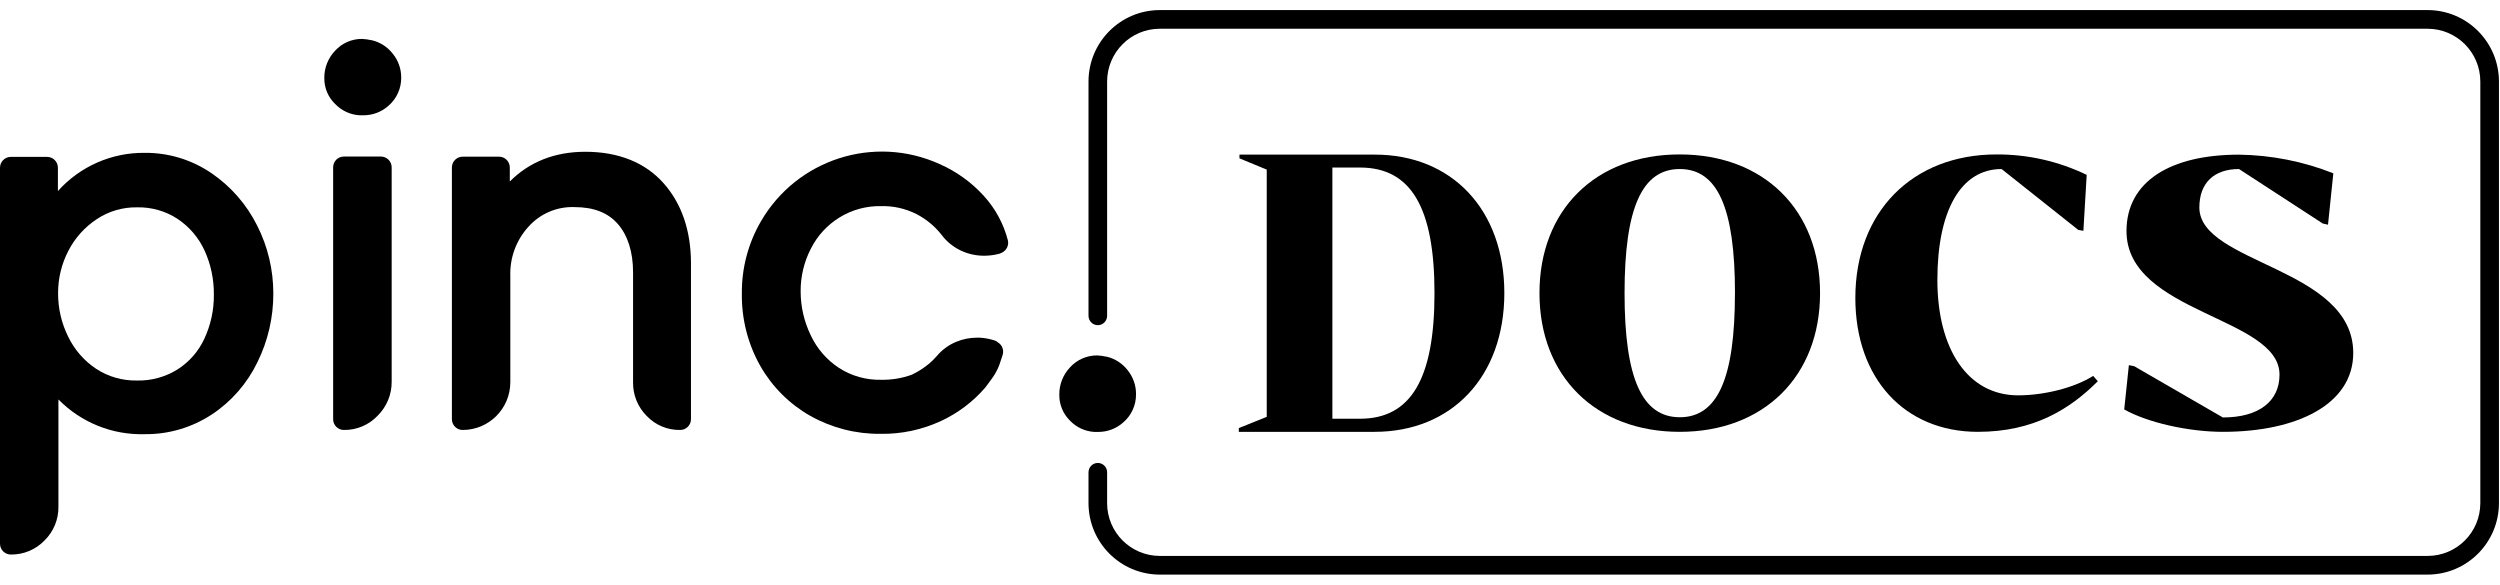
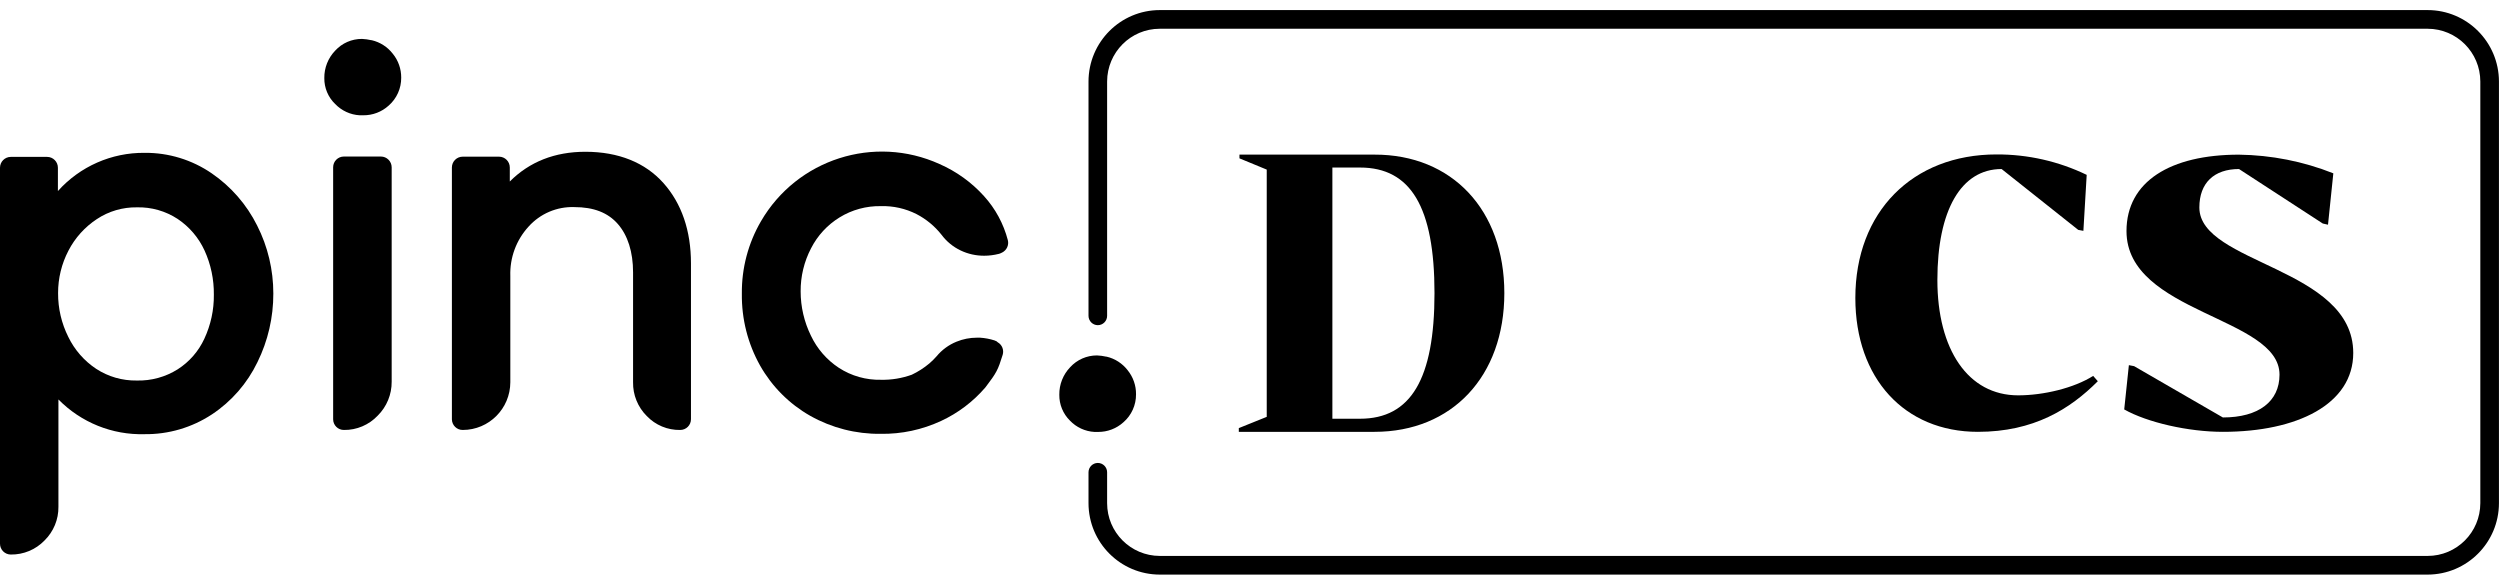
<svg xmlns="http://www.w3.org/2000/svg" width="124" height="29" viewBox="0 0 124 29" fill="none">
  <path d="M55.932 18.364C55.673 18.027 55.304 17.788 54.89 17.691H54.872C54.719 17.656 54.565 17.636 54.41 17.629C53.902 17.629 53.42 17.841 53.078 18.216C52.729 18.582 52.535 19.07 52.542 19.577C52.535 20.061 52.727 20.526 53.071 20.864C53.389 21.197 53.824 21.398 54.285 21.424H54.463C54.927 21.428 55.377 21.257 55.721 20.945C56.123 20.598 56.352 20.088 56.347 19.556C56.352 19.123 56.204 18.7 55.932 18.364Z" fill="black" />
  <path d="M12.754 11.186C12.235 10.147 11.461 9.256 10.503 8.599C9.524 7.926 8.36 7.569 7.171 7.581C5.534 7.565 3.967 8.254 2.872 9.476V8.319C2.872 8.023 2.632 7.782 2.337 7.782H0.536C0.24 7.782 0 8.023 0 8.319C0 8.321 0 8.324 0 8.326V26.968C0 27.264 0.24 27.505 0.536 27.505C1.164 27.514 1.769 27.262 2.205 26.811C2.655 26.371 2.907 25.765 2.898 25.135V19.813C4.022 20.956 5.569 21.581 7.171 21.535C8.356 21.549 9.517 21.208 10.508 20.556C11.482 19.913 12.262 19.015 12.77 17.962C13.292 16.904 13.56 15.738 13.557 14.558C13.557 13.387 13.285 12.23 12.754 11.186ZM10.136 16.8C9.849 17.423 9.39 17.95 8.813 18.318C8.206 18.7 7.497 18.894 6.779 18.874C6.068 18.885 5.368 18.684 4.772 18.295C4.177 17.902 3.699 17.353 3.387 16.71C3.05 16.037 2.877 15.294 2.881 14.539C2.879 13.806 3.055 13.084 3.394 12.434C3.722 11.797 4.209 11.258 4.807 10.865C5.393 10.476 6.084 10.274 6.788 10.284C7.506 10.265 8.215 10.467 8.815 10.862C9.395 11.251 9.854 11.79 10.145 12.424C10.459 13.112 10.616 13.861 10.607 14.618C10.616 15.372 10.454 16.117 10.136 16.8Z" fill="black" />
  <path d="M18.886 7.764H17.058C16.762 7.764 16.524 8.002 16.524 8.298C16.524 8.298 16.524 8.298 16.524 8.301V20.797C16.524 21.09 16.765 21.329 17.058 21.326C17.69 21.336 18.3 21.076 18.734 20.616C19.182 20.172 19.433 19.563 19.427 18.931V8.301C19.427 8.004 19.186 7.764 18.891 7.764C18.891 7.764 18.889 7.764 18.886 7.764Z" fill="black" />
  <path d="M18.434 1.993H18.415C18.263 1.958 18.108 1.937 17.953 1.93C17.448 1.928 16.965 2.138 16.624 2.513C16.273 2.879 16.079 3.367 16.086 3.874C16.081 4.358 16.275 4.823 16.624 5.158C16.945 5.491 17.379 5.693 17.84 5.718H18.016C18.482 5.723 18.932 5.552 19.276 5.239C19.678 4.89 19.904 4.383 19.9 3.851C19.902 3.42 19.757 3.001 19.484 2.668C19.223 2.328 18.852 2.09 18.434 1.993Z" fill="black" />
  <path d="M29.036 7.528C27.519 7.528 26.265 8.023 25.286 9.002V8.308C25.286 8.011 25.046 7.771 24.751 7.771H22.95C22.654 7.771 22.414 8.011 22.414 8.308V20.803C22.421 21.095 22.659 21.329 22.95 21.326C24.254 21.326 25.309 20.267 25.312 18.959V13.69C25.282 12.785 25.605 11.906 26.217 11.239C26.794 10.596 27.625 10.242 28.486 10.272C29.449 10.272 30.153 10.548 30.645 11.11C31.137 11.672 31.4 12.498 31.4 13.507V18.957C31.389 19.584 31.633 20.188 32.077 20.632C32.508 21.086 33.113 21.338 33.739 21.326C34.035 21.326 34.272 21.088 34.272 20.792V13.065C34.272 11.445 33.811 10.094 32.908 9.081C32.005 8.067 30.684 7.528 29.036 7.528Z" fill="black" />
  <path d="M48.806 9.726C48.192 9.046 47.44 8.504 46.601 8.136C43.36 6.669 39.536 7.893 37.745 10.973C37.11 12.063 36.782 13.306 36.796 14.569C36.78 15.817 37.091 17.046 37.701 18.133C38.29 19.174 39.148 20.035 40.188 20.625C41.254 21.225 42.457 21.532 43.678 21.518C44.715 21.535 45.74 21.315 46.68 20.878C47.518 20.489 48.264 19.924 48.869 19.223L48.887 19.2C49.427 18.489 49.499 18.355 49.732 17.601C49.806 17.36 49.705 17.101 49.485 16.976L49.432 16.93C49.397 16.911 49.363 16.895 49.326 16.884C49.093 16.809 48.852 16.765 48.61 16.749H48.453C48.107 16.749 47.763 16.816 47.442 16.948C47.059 17.103 46.719 17.353 46.454 17.673C46.347 17.795 46.23 17.911 46.107 18.017L46.093 18.029C45.828 18.251 45.535 18.439 45.223 18.587C44.736 18.762 44.221 18.848 43.704 18.837C42.96 18.855 42.231 18.649 41.607 18.244C41.009 17.851 40.529 17.298 40.222 16.65C39.887 15.967 39.712 15.215 39.712 14.454C39.707 13.711 39.883 12.977 40.227 12.318C40.548 11.686 41.039 11.154 41.642 10.784C42.258 10.404 42.972 10.21 43.697 10.224C44.309 10.207 44.914 10.344 45.459 10.619C45.937 10.867 46.359 11.214 46.694 11.637C46.943 11.973 47.271 12.244 47.65 12.424C48.014 12.598 48.414 12.686 48.818 12.684C49.065 12.684 49.31 12.651 49.547 12.591C49.584 12.582 49.621 12.568 49.656 12.549L49.709 12.524C49.933 12.41 50.051 12.156 49.989 11.913C49.776 11.098 49.372 10.349 48.806 9.726Z" fill="black" />
  <path d="M68.173 7.669H61.477V7.854L62.83 8.412V20.676L61.445 21.234V21.419H68.175C72.017 21.419 74.615 18.668 74.615 14.539C74.615 10.411 72.017 7.66 68.173 7.669ZM67.457 20.769H66.086V8.31H67.457C69.978 8.31 71.151 10.281 71.151 14.539C71.151 18.797 69.978 20.769 67.457 20.769Z" fill="black" />
-   <path d="M83.314 7.66C79.145 7.66 76.358 10.411 76.358 14.539C76.358 18.668 79.147 21.419 83.314 21.419C87.482 21.419 90.275 18.668 90.275 14.539C90.275 10.411 87.484 7.66 83.314 7.66ZM86.053 14.539C86.053 18.765 85.194 20.695 83.319 20.695C81.444 20.695 80.578 18.765 80.578 14.539C80.578 10.314 81.444 8.384 83.317 8.384C85.189 8.384 86.055 10.314 86.055 14.539H86.053Z" fill="black" />
  <path d="M92.025 14.78C92.025 10.508 94.859 7.66 99.028 7.66C100.577 7.653 102.106 8 103.5 8.673L103.336 11.45L103.08 11.402L99.28 8.384C97.264 8.384 96.094 10.437 96.094 13.887C96.094 17.337 97.615 19.609 100.1 19.609C101.362 19.609 102.87 19.246 103.821 18.645L104.052 18.908C102.667 20.297 100.866 21.419 98.102 21.419C94.461 21.419 92.025 18.765 92.025 14.78Z" fill="black" />
  <path d="M115.469 11.145L115.211 11.087L111.055 8.384C109.813 8.384 109.088 9.078 109.088 10.291C109.088 13.091 116.721 13.26 116.721 17.508C116.721 20.054 113.934 21.419 110.256 21.419C108.545 21.419 106.509 20.956 105.361 20.308L105.592 18.112L105.851 18.161L110.254 20.706C112.034 20.706 113.064 19.91 113.064 18.582C113.064 15.71 105.474 15.541 105.474 11.462C105.474 9 107.654 7.671 111.05 7.671C112.655 7.692 114.241 8.004 115.733 8.597L115.469 11.145Z" fill="black" />
  <path d="M120.41 28.5H57.525C55.574 28.498 53.992 26.913 53.99 24.957V23.425C53.99 23.171 54.198 22.962 54.452 22.962C54.706 22.962 54.913 23.171 54.913 23.425V24.957C54.913 26.401 56.084 27.572 57.525 27.574H120.41C121.853 27.574 123.022 26.404 123.024 24.957V4.043C123.022 2.597 121.853 1.428 120.41 1.426H57.525C56.084 1.426 54.916 2.599 54.913 4.043V15.666C54.913 15.921 54.706 16.129 54.452 16.129C54.198 16.129 53.99 15.921 53.99 15.666V4.043C53.992 2.087 55.574 0.502 57.525 0.5H120.41C122.361 0.5 123.945 2.087 123.948 4.043V24.957C123.945 26.913 122.361 28.498 120.41 28.5Z" fill="black" />
</svg>